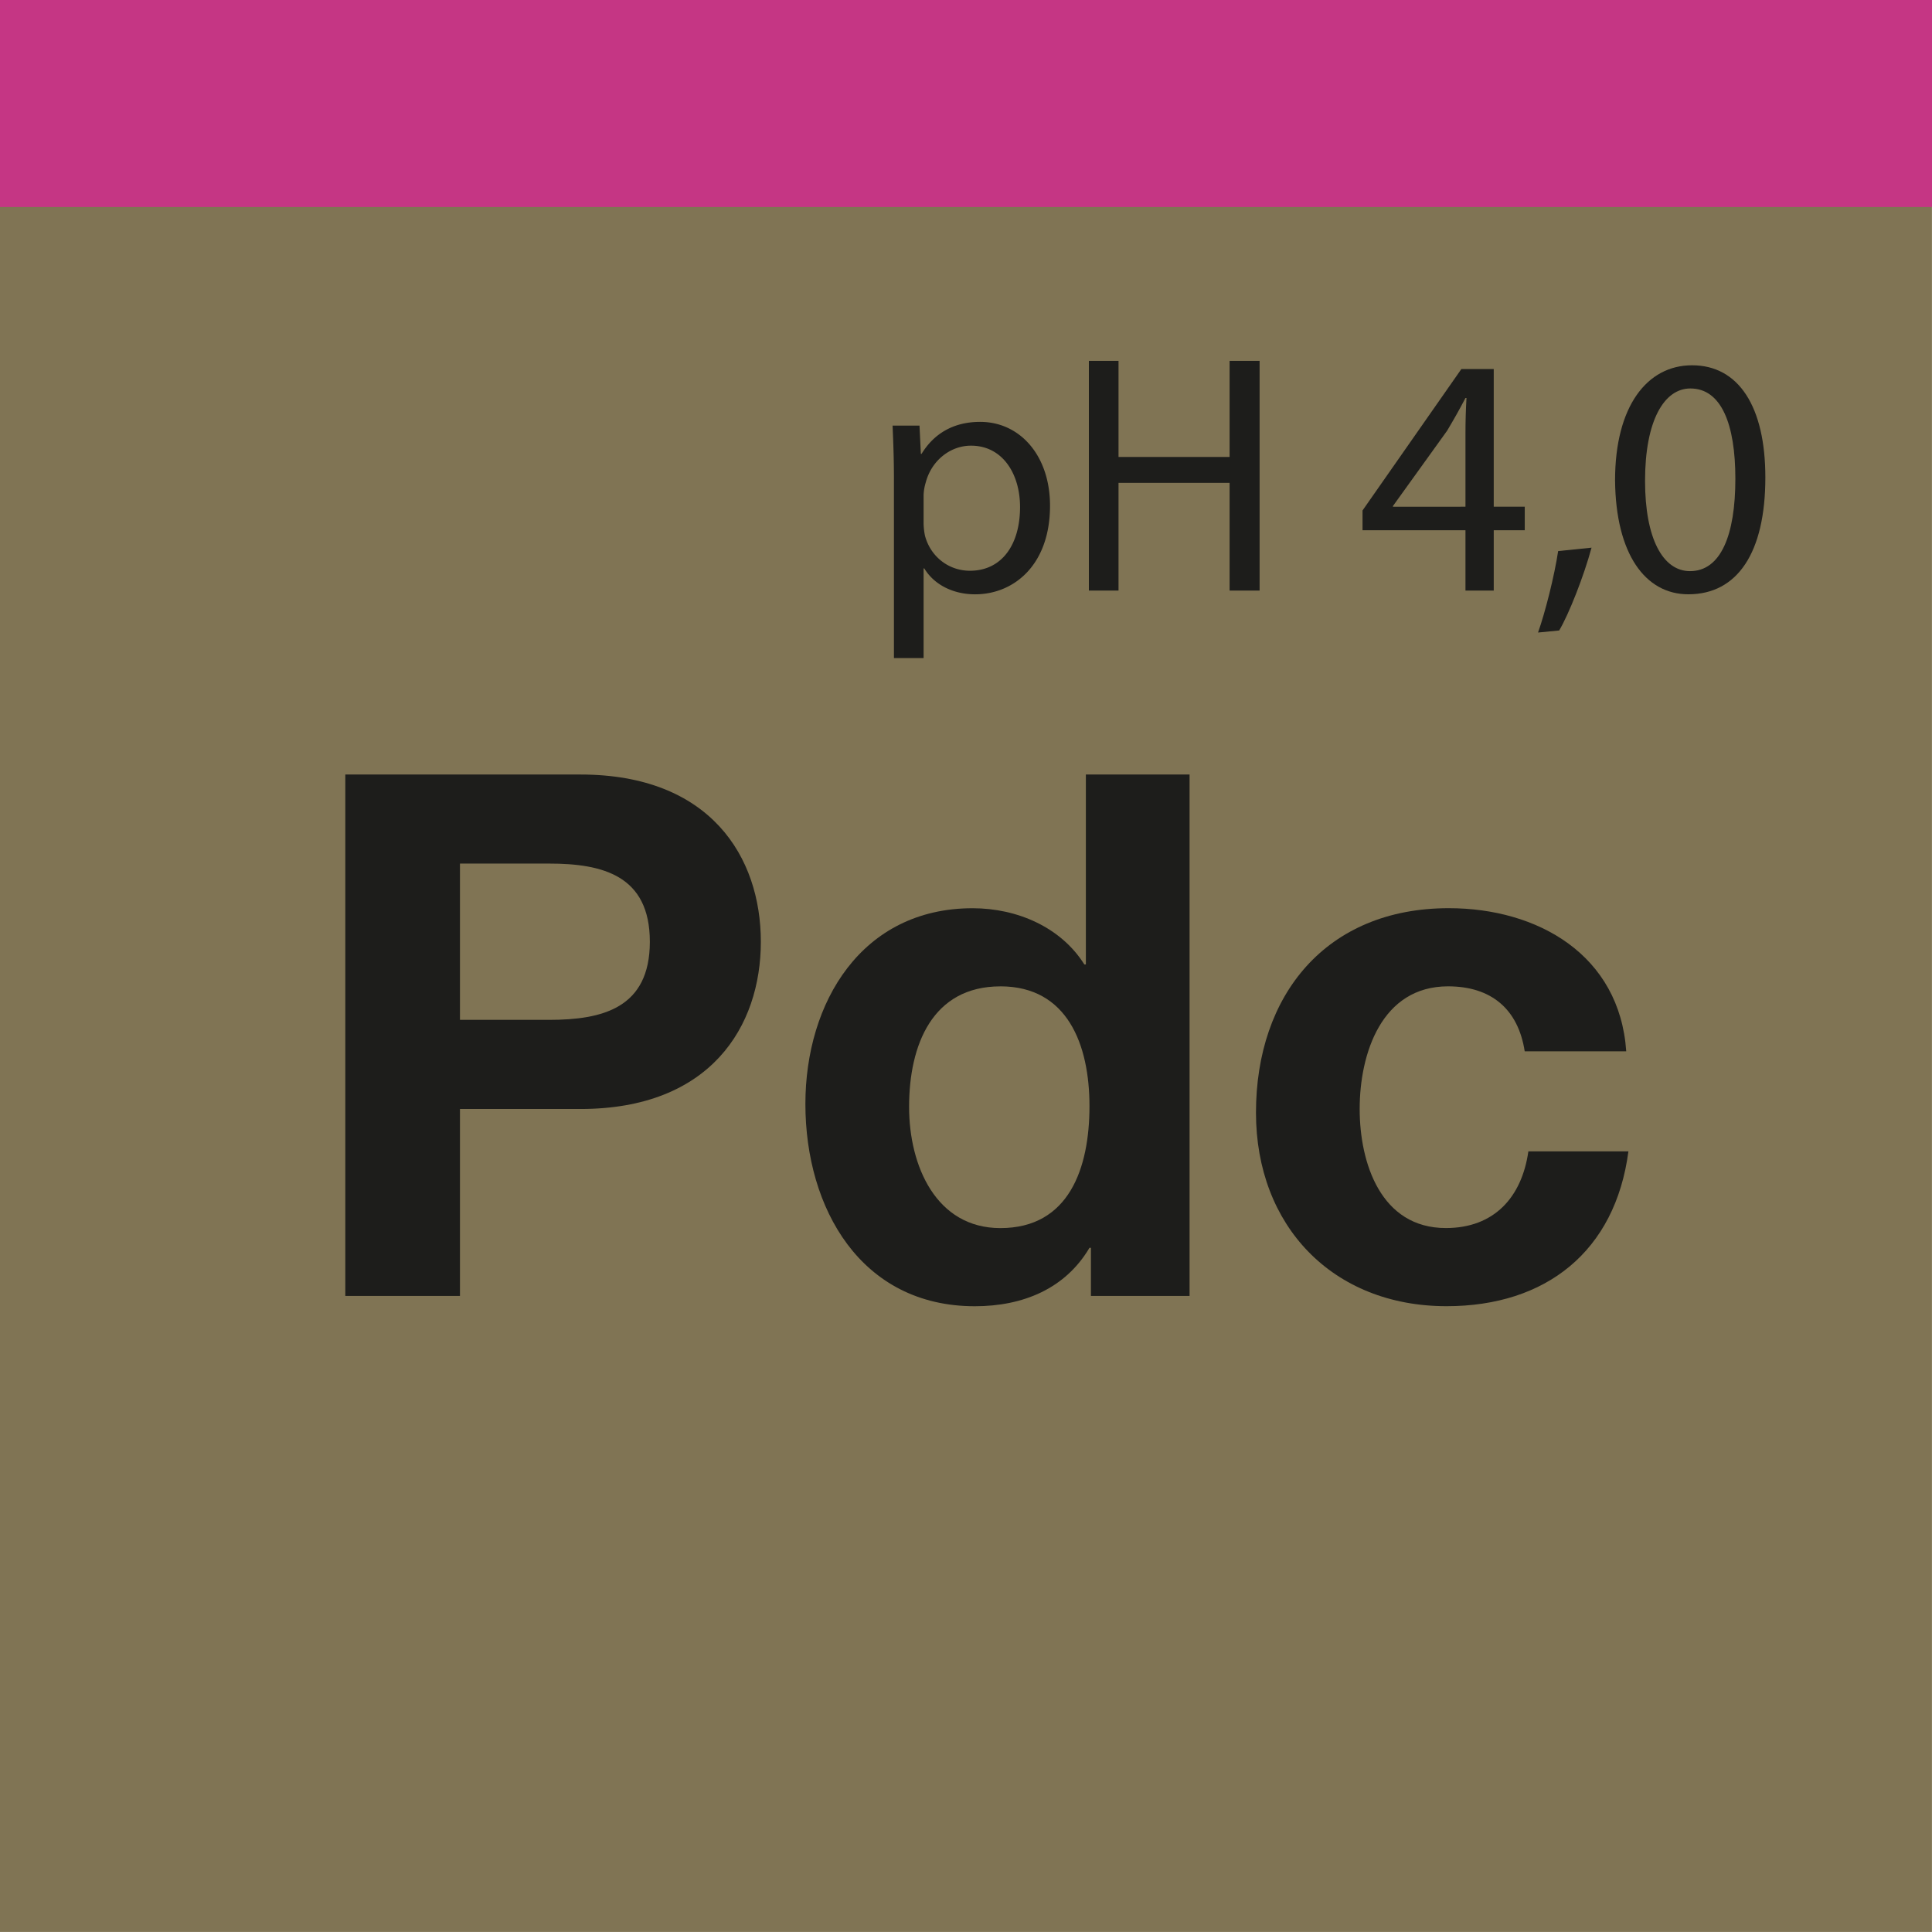
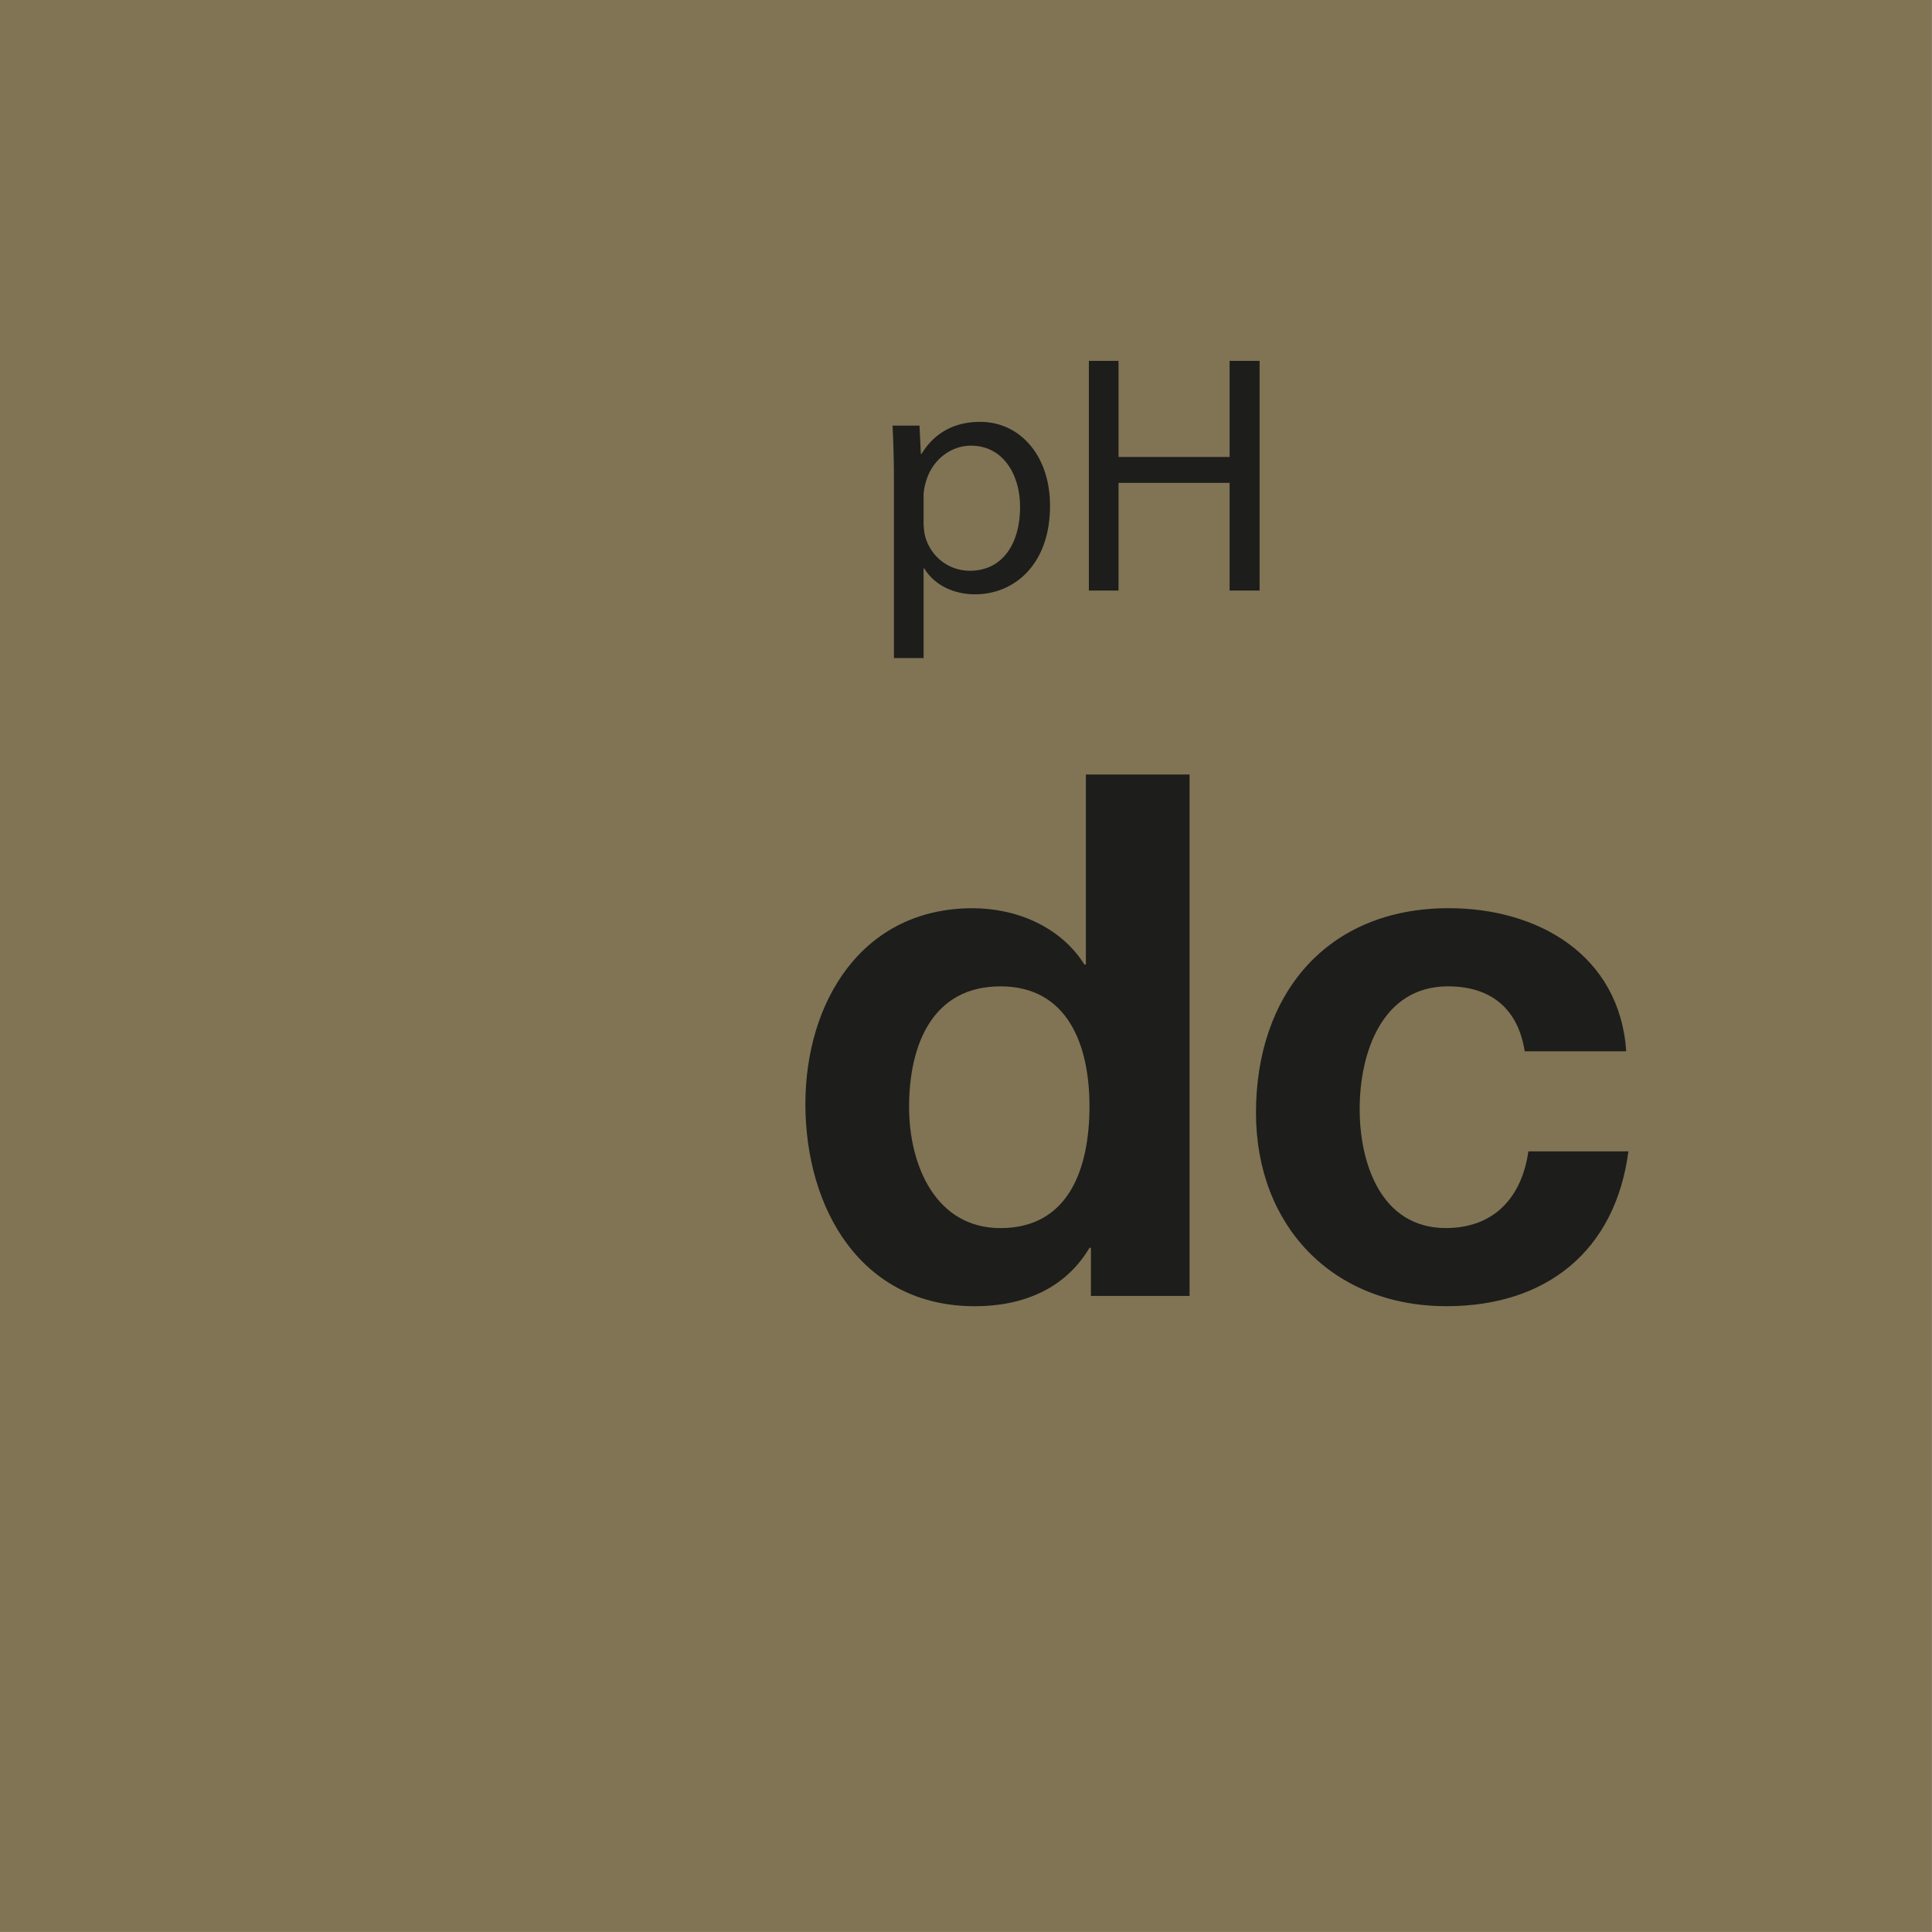
<svg xmlns="http://www.w3.org/2000/svg" viewBox="0 0 2000.2 2000.15">
  <defs>
    <style>.cls-1{fill:#807454;}.cls-2{fill:#c53684;}.cls-3{fill:#1d1d1b;}</style>
  </defs>
  <g id="Farbcode_Gold" data-name="Farbcode Gold">
    <rect class="cls-1" width="2000.15" height="2000.15" />
-     <rect class="cls-2" width="2000.2" height="214.3" />
  </g>
  <g id="Pdc">
-     <path class="cls-3" d="M357.3,802H600.75c134.58,0,186.75,85.43,186.75,173.14s-52.17,173.14-186.75,173.14H476v193.55H357.3Zm118.7,254h92.24c55.19,0,104.34-12.1,104.34-80.9s-49.15-80.9-104.34-80.9H476Z" transform="translate(0.2 -0.14)" />
    <path class="cls-3" d="M1129.24,1292h-1.51c-25,42.34-68.8,60.49-118.7,60.49-117.95,0-175.41-101.32-175.41-209.43,0-105.1,58.21-202.63,173.14-202.63,46.12,0,91.48,19.66,115.68,58.22H1124V802h107.36v539.83H1129.24Zm-93.75-270.67c-70.32,0-94.51,60.48-94.51,124.75,0,61.24,28,125.51,94.51,125.51,71.07,0,92.24-62,92.24-126.27C1127.73,1081.78,1105.05,1021.3,1035.49,1021.3Z" transform="translate(0.2 -0.14)" />
    <path class="cls-3" d="M1578.34,1088.59c-6.8-43.85-34.78-67.29-79.39-67.29-68.8,0-91.48,69.56-91.48,127,0,56,21.93,123.24,89.22,123.24,49.9,0,78.63-31.76,85.43-79.39H1685.7c-13.61,103.58-85.43,160.29-188.26,160.29-118,0-197.33-83.17-197.33-200.36,0-121.73,72.58-211.7,199.6-211.7,92.24,0,176.92,48.39,183.73,148.19Z" transform="translate(0.2 -0.14)" />
    <path class="cls-3" d="M925.29,496.52c0-21.87-.7-39.51-1.41-55.74h27.88l1.41,29.28h.7c12.71-20.81,32.82-33.16,60.69-33.16,41.28,0,72.33,34.93,72.33,86.79,0,61.39-37.4,91.74-77.62,91.74-22.58,0-42.34-9.88-52.57-26.82H956v92.8h-30.7ZM956,542a70.36,70.36,0,0,0,1.41,12.7c5.65,21.52,24.35,36.34,46.58,36.34,32.81,0,51.86-26.81,51.86-66,0-34.22-18-63.5-50.8-63.5-21.18,0-40.93,15.17-46.93,38.45A50.3,50.3,0,0,0,956,512.76Z" transform="translate(0.2 -0.14)" />
    <path class="cls-3" d="M1157.81,373.74v99.5h115v-99.5h31.05V611.55h-31.05V500.05h-115v111.5h-30.7V373.74Z" transform="translate(0.2 -0.14)" />
-     <path class="cls-3" d="M1517,611.55V549.1H1410.43V528.63l102.32-146.42h33.52V524.75h32.11V549.1h-32.11v62.45Zm0-86.8V448.19q0-18,1.06-36H1517c-7,13.41-12.7,23.29-19,33.87l-56.1,78v.7Z" transform="translate(0.2 -0.14)" />
-     <path class="cls-3" d="M1592.13,655c7.41-20.82,16.94-58.57,20.82-84.33l34.58-3.53c-8.12,30-23.64,69.16-33.52,85.74Z" transform="translate(0.2 -0.14)" />
-     <path class="cls-3" d="M1827.47,494.41c0,78-28.93,121-79.74,121-44.81,0-75.15-42-75.86-117.85,0-76.91,33.17-119.25,79.74-119.25C1800,378.33,1827.47,421.37,1827.47,494.41Zm-124.55,3.53c0,59.62,18.35,93.5,46.57,93.5,31.76,0,46.93-37.05,46.93-95.62,0-56.45-14.47-93.5-46.58-93.5C1722.68,402.32,1702.92,435.49,1702.92,497.94Z" transform="translate(0.2 -0.14)" />
  </g>
</svg>